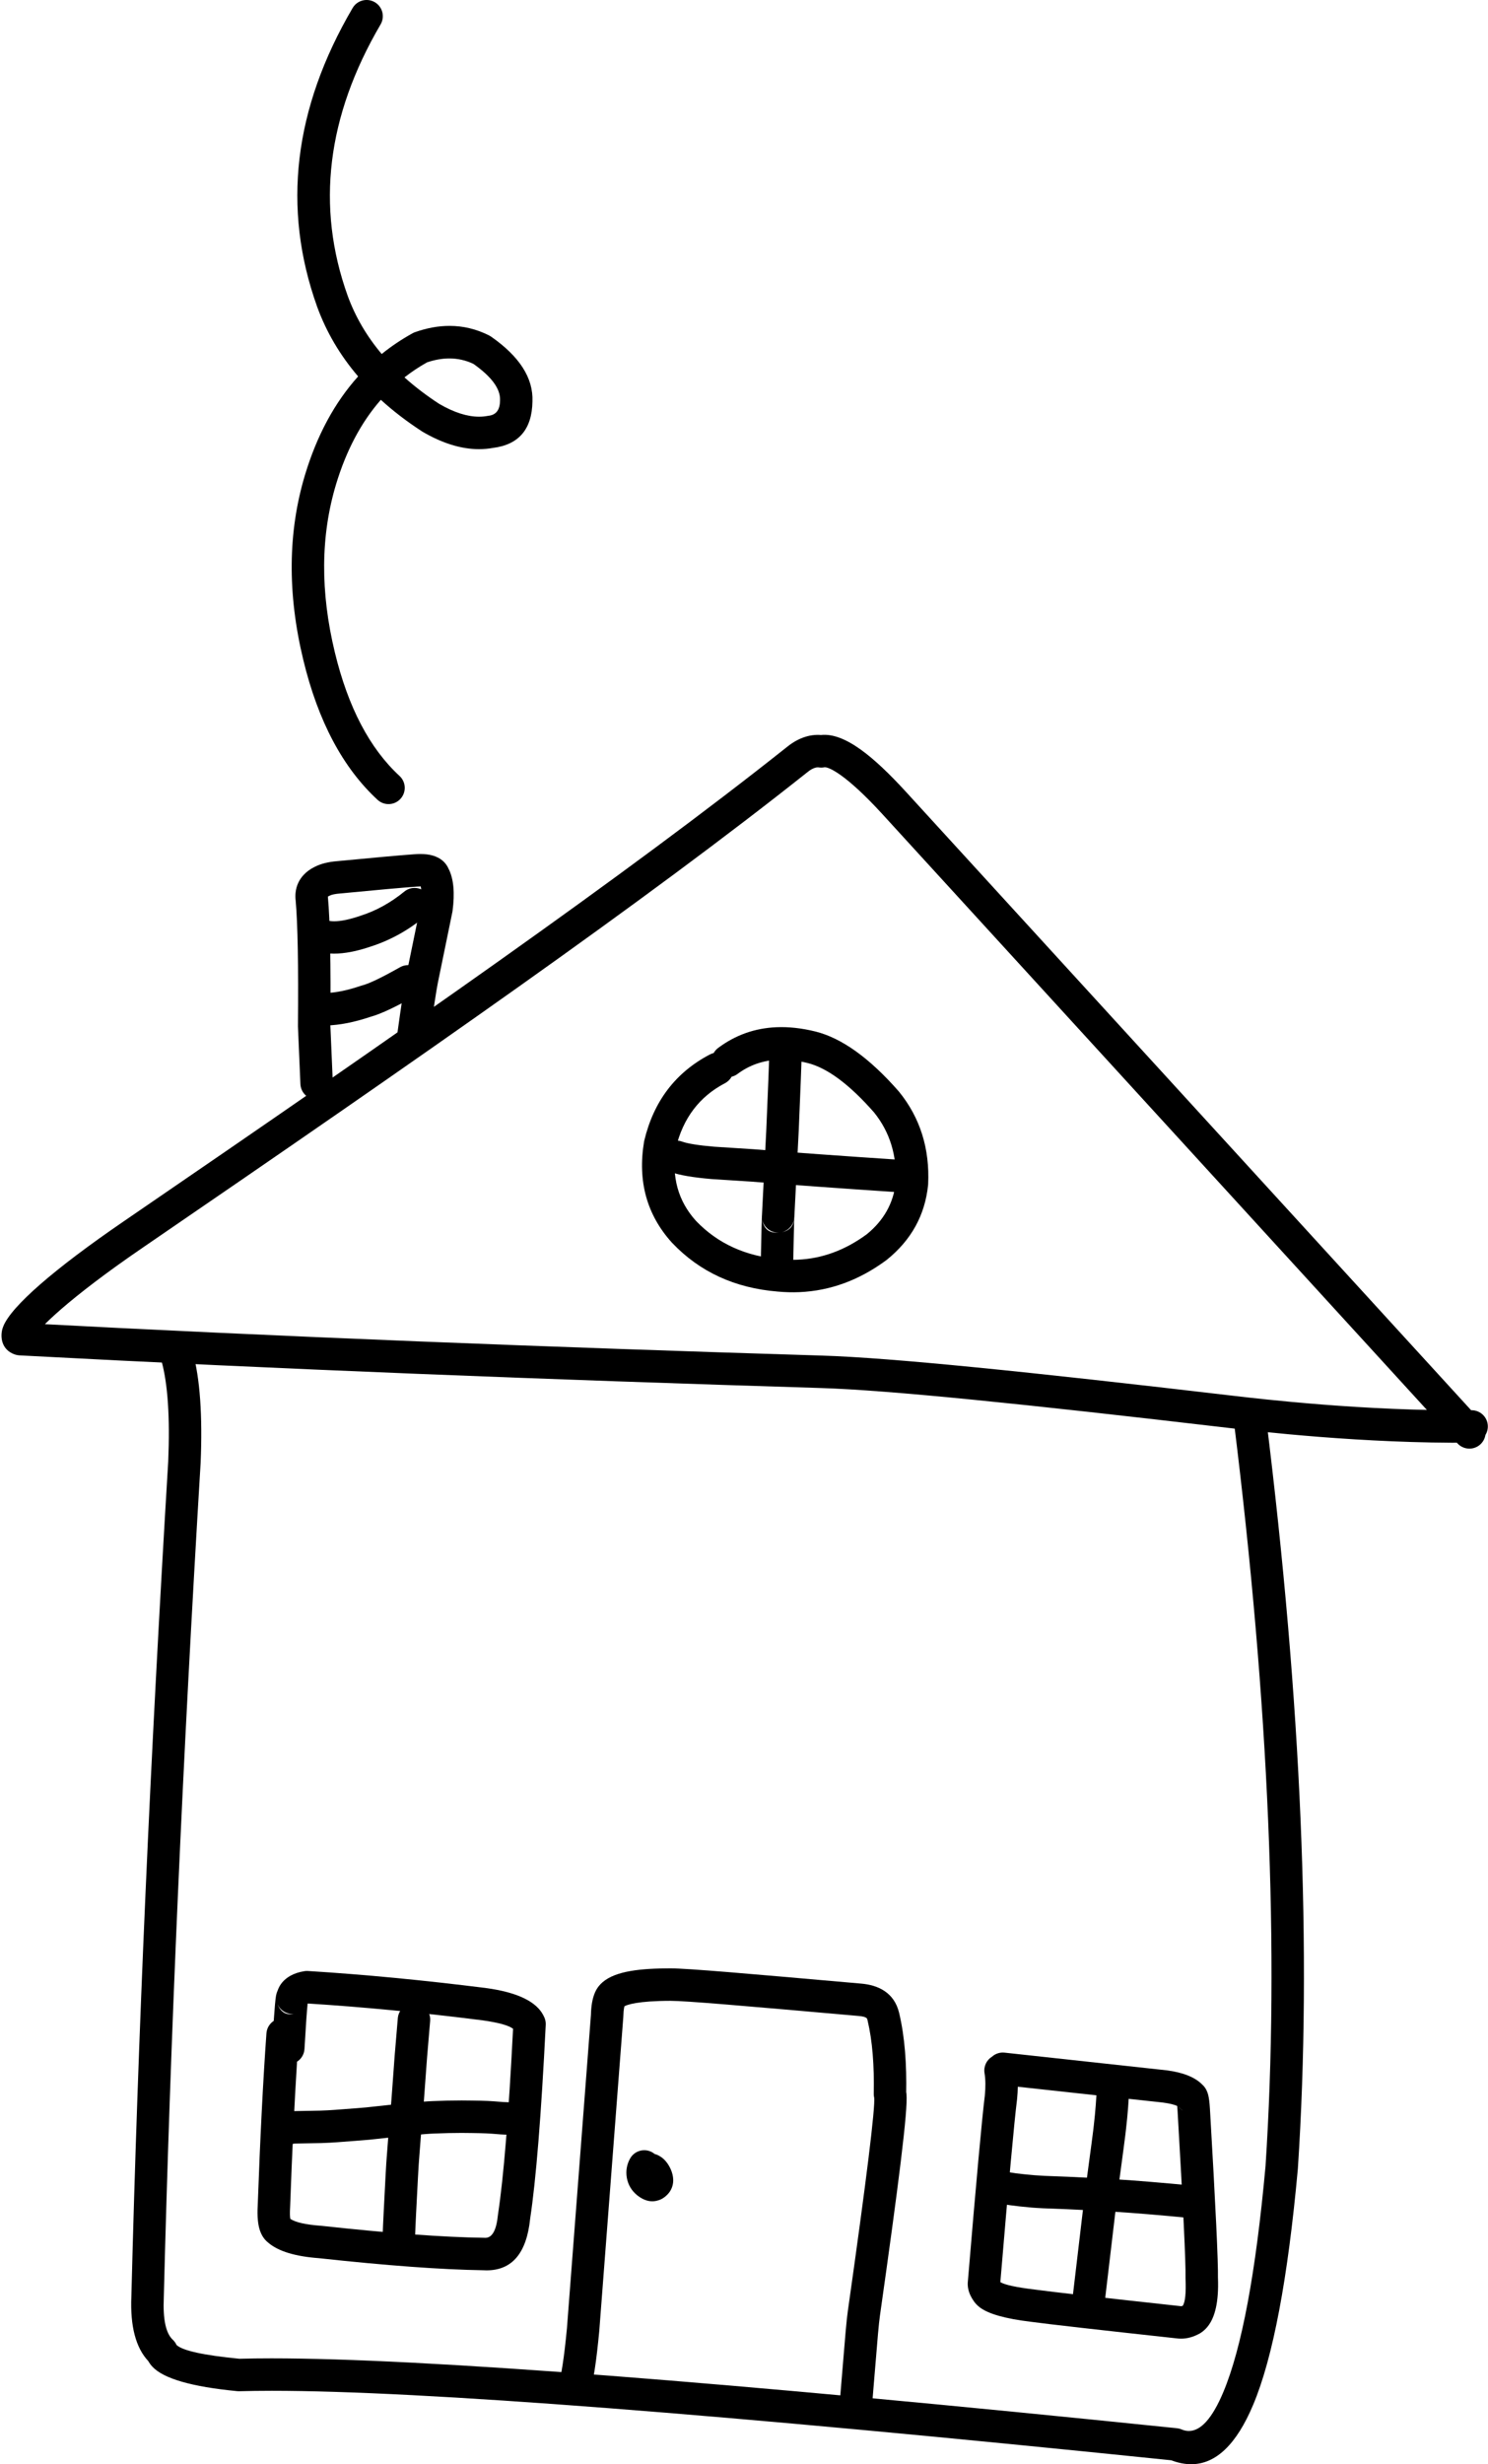
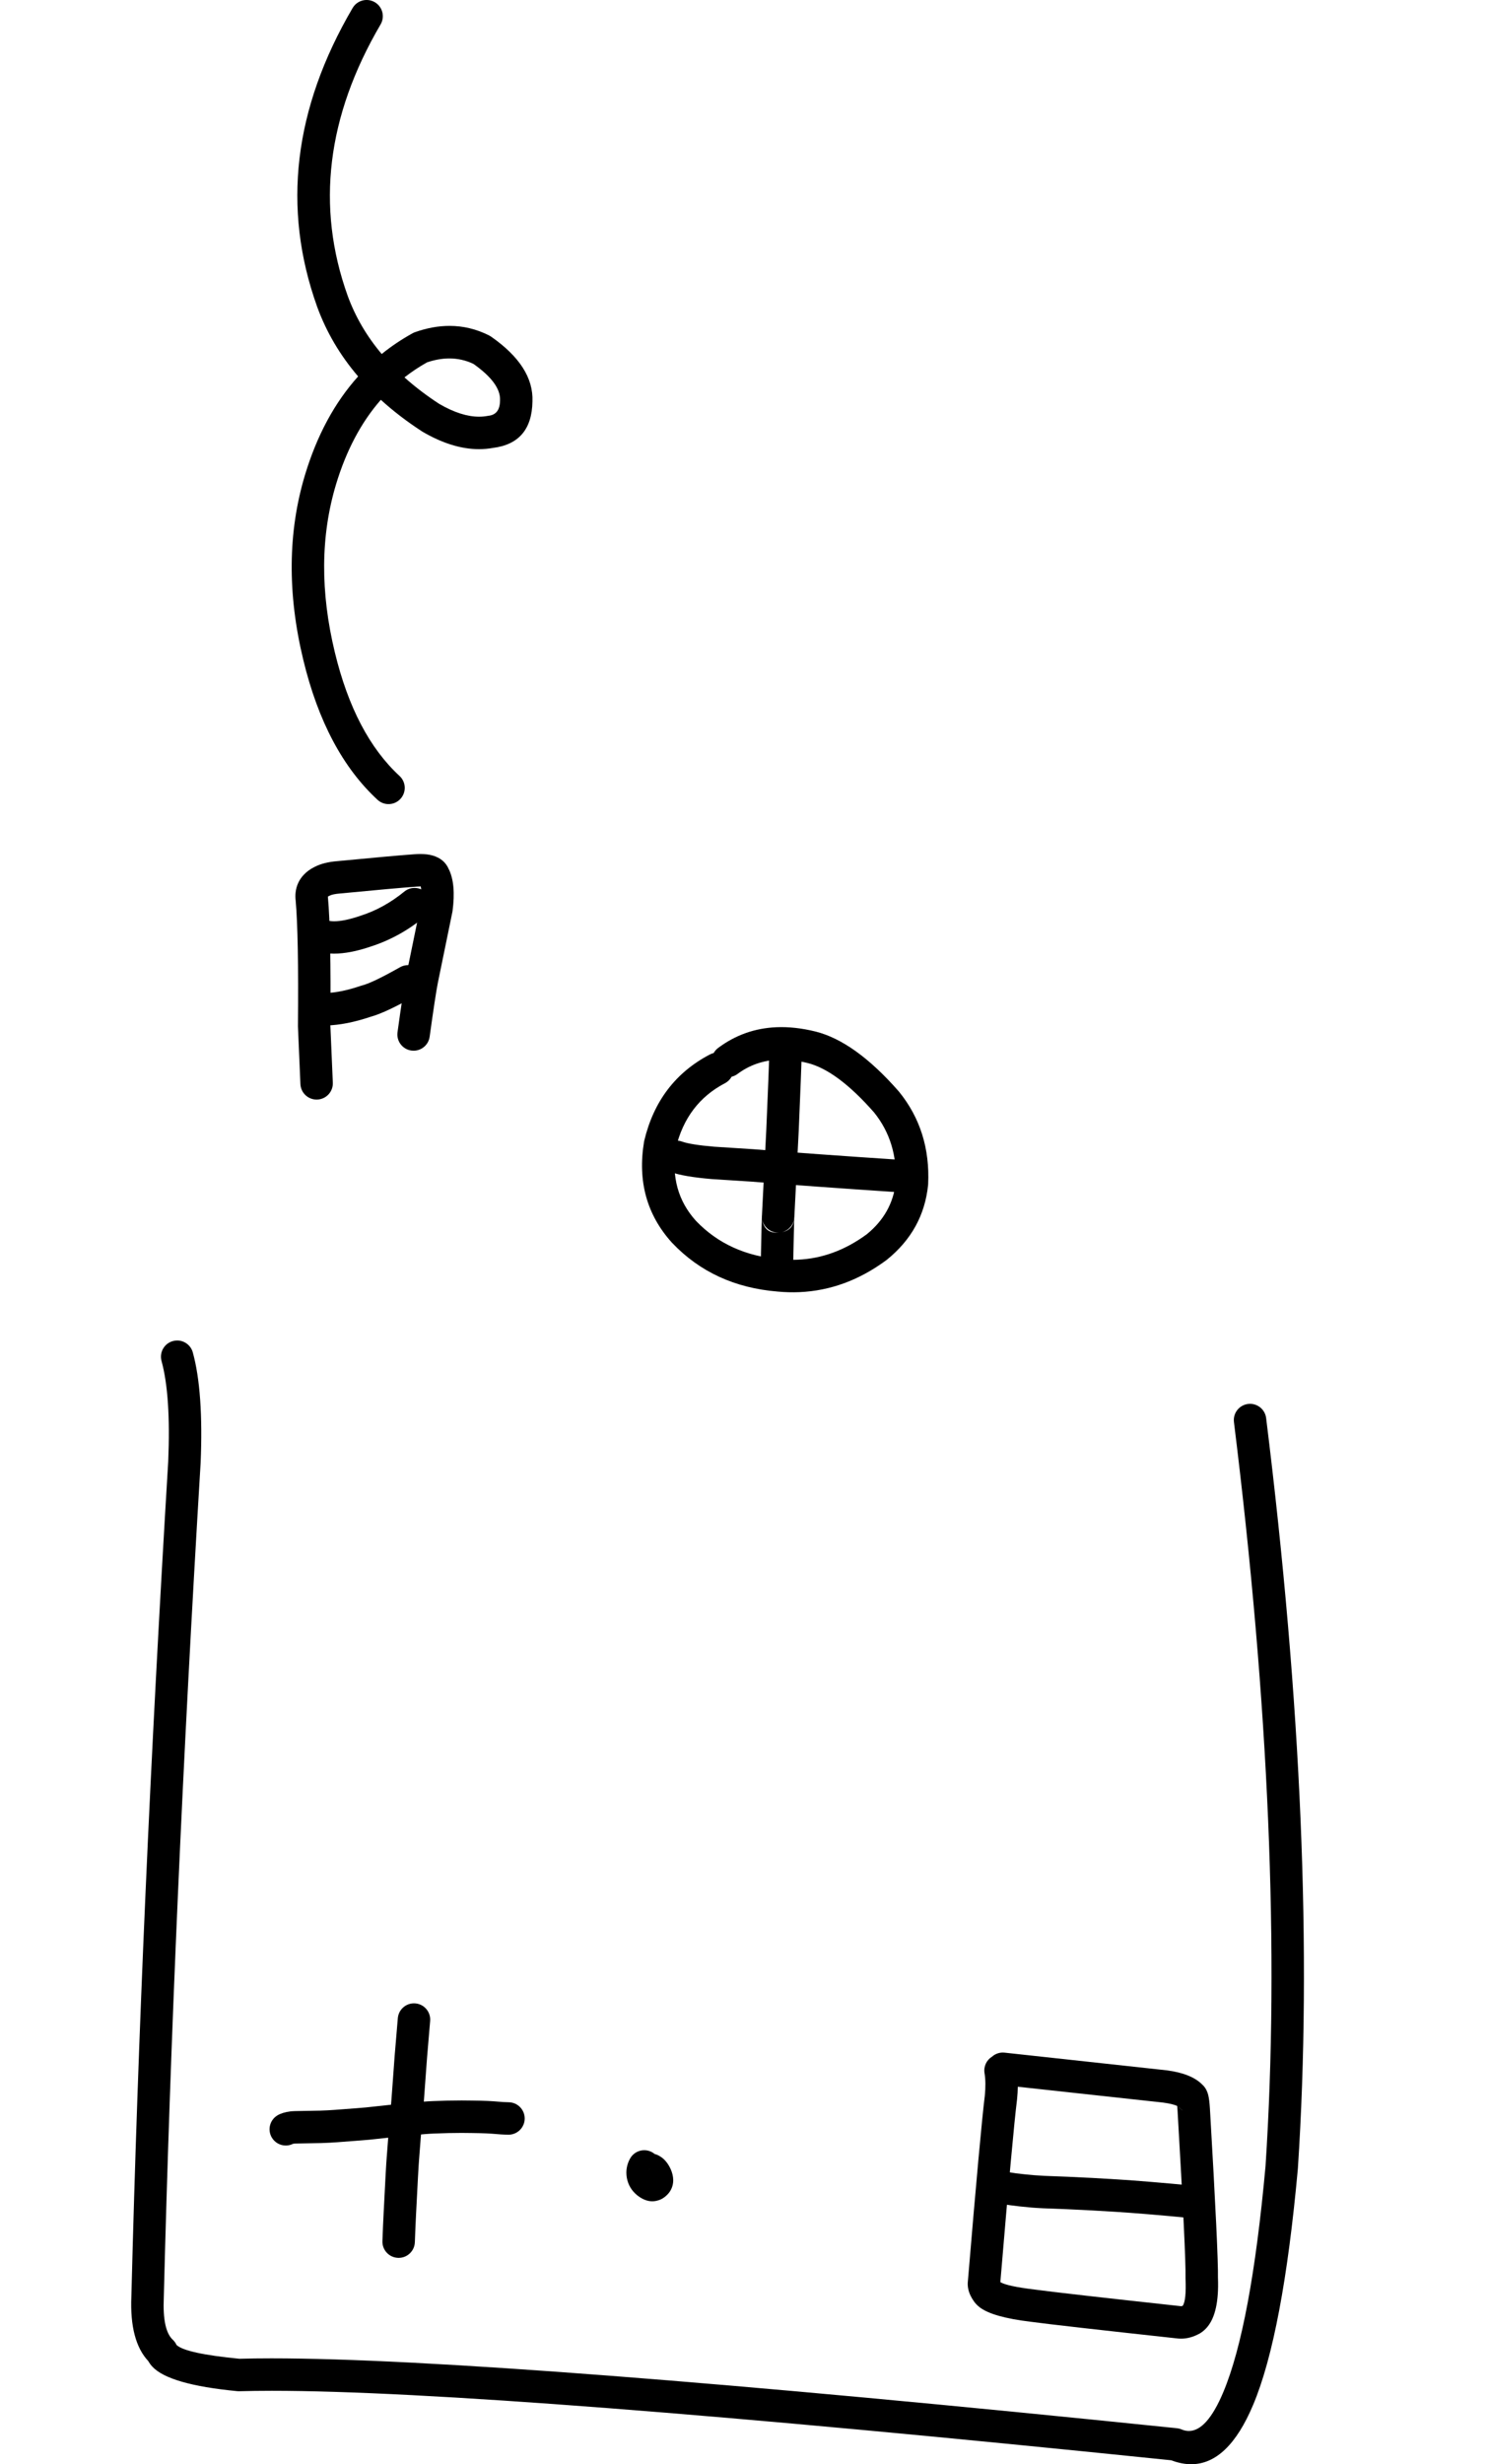
<svg xmlns="http://www.w3.org/2000/svg" height="393.7" preserveAspectRatio="xMidYMid meet" version="1.0" viewBox="541.8 158.4 237.9 393.7" width="237.9" zoomAndPan="magnify">
  <g>
    <g id="change1_12">
      <path d="M570.093,533.24L570.093,533.24C570.093,533.24,570.093,533.24,570.093,533.24 Z M570.128,372.572C569.9,372.572,569.668,372.603,569.438,372.666C568.057,373.046,567.246,374.474,567.626,375.854Q569.133,381.324,568.695,391.904L568.695,391.904Q564.38,463.142,562.803,525.326L562.803,525.326Q562.502,532.434,565.52,535.649L565.514,535.649Q565.781,536.121,566.177,536.543L566.177,536.543Q568.843,539.391,579.731,540.44C579.813,540.448,579.896,540.452,579.98,540.452C580.005,540.452,580.03,540.452,580.056,540.451Q582.435,540.381,585.268,540.381Q621.01,540.381,729.081,551.485L729.073,551.485Q730.722,552.113,732.244,552.113Q738.158,552.113,742.15,542.63Q746.892,531.368,749.299,504.917L749.304,504.851Q752.692,453.205,744.228,384.967C744.065,383.655,742.948,382.693,741.658,382.693C741.552,382.693,741.444,382.7,741.336,382.713C739.915,382.89,738.905,384.185,739.082,385.606Q747.485,453.356,744.13,504.512L744.129,504.512Q741.795,530.111,737.371,540.618Q734.767,546.801,731.876,546.801Q731.295,546.801,730.703,546.552C730.467,546.452,730.217,546.389,729.962,546.362Q621.344,535.197,585.207,535.197Q582.422,535.197,580.068,535.263L580.068,535.263Q571.485,534.424,570.028,533.065L570.023,533.065C569.881,532.745,569.675,532.456,569.417,532.216Q567.759,530.676,567.986,525.505L567.987,525.457Q569.563,463.343,573.874,392.168L573.877,392.118Q574.348,380.729,572.626,374.477C572.309,373.327,571.266,372.572,570.128,372.572 Z" />
    </g>
    <g id="change1_1">
-       <path d="M777.108,388.899L777.108,388.899C759.815,389.075,742.611,387.055,738.338,386.554L738.338,386.554L738.236,386.542L738.236,386.542C705.452,382.697,683.779,380.496,673.068,380.168L673.068,380.168C629.541,378.834,586.827,377.179,544.895,374.95C544.663,374.937,544.434,374.894,544.214,374.821L544.214,374.821C541.916,374.055,541.815,371.824,542.232,370.571L542.232,370.571C542.264,370.476,542.3,370.378,542.335,370.291L542.335,370.29C543.606,367.13,550.368,361.205,561.598,353.521L561.598,353.521C606.307,322.929,641.965,298.131,667.726,277.661L667.726,277.661C669.507,276.247,671.525,275.58,673.495,275.887L672.567,275.91C672.726,275.877,672.883,275.852,673.041,275.835L673.041,275.835C676.919,275.404,681.638,279.467,686.568,284.831L686.573,284.835L778.641,385.507C779.607,386.564,779.534,388.204,778.477,389.171C777.42,390.137,775.78,390.064,774.814,389.007L774.814,389.007L682.746,288.335L682.75,288.34C677.192,282.292,674.357,280.906,673.614,280.989L673.614,280.989C673.614,280.989,673.618,280.989,673.626,280.987C673.32,281.051,673.006,281.059,672.697,281.011L672.697,281.011C672.472,280.976,671.874,280.989,670.952,281.721L670.952,281.722C645.02,302.326,609.205,327.23,564.527,357.801L564.527,357.801C552.769,365.846,547.698,370.855,547.147,372.226L547.147,372.224C547.147,372.224,547.148,372.223,547.153,372.209L547.153,372.209C547.229,371.98,547.36,370.402,545.852,369.9L545.171,369.771C587.051,371.998,629.728,373.651,673.227,374.985L673.227,374.985C684.208,375.321,706.128,377.554,738.84,381.391L738.84,381.391L738.942,381.403L738.942,381.403C743.198,381.903,760.119,383.886,777.055,383.714C778.487,383.699,779.66,384.848,779.674,386.28C779.689,387.712,778.54,388.885,777.108,388.899 Z" />
-     </g>
+       </g>
    <g id="change1_15">
-       <path d="M631.116,539.227L631.116,539.227C631.518,538.053,631.986,535.215,632.443,530.379L632.439,530.424L636.283,480.245L636.276,480.384C636.307,479.014,636.483,477.716,636.952,476.684L636.952,476.684C637.099,476.361,637.294,476.019,637.557,475.7L637.557,475.699C637.733,475.485,637.925,475.291,638.124,475.117L638.124,475.117C640.25,473.267,644.363,472.895,648.985,472.89L648.985,472.89C651.794,472.888,661.527,473.746,677.889,475.184L677.889,475.184L679.526,475.328L679.526,475.328C682.101,475.554,684.763,476.676,685.554,480.014L685.554,480.013C686.472,483.886,686.77,488.25,686.678,493.003L686.43,491.844C686.661,492.332,686.71,492.812,686.727,492.984L686.727,492.983C686.978,495.498,685.438,507.575,682.487,528.352L682.487,528.352C682.291,529.737,682.153,531.391,681.527,539.014L681.526,539.014L681.211,542.853C681.093,544.28,679.841,545.342,678.414,545.224C676.987,545.107,675.925,543.855,676.042,542.427L676.042,542.427L676.358,538.589L676.358,538.589C676.976,531.08,677.129,529.204,677.353,527.622L677.353,527.622C680.385,506.271,681.736,495.193,681.567,493.499L681.567,493.498C681.557,493.401,681.565,493.688,681.742,494.062C681.571,493.701,681.486,493.304,681.494,492.903L681.494,492.903C681.581,488.395,681.289,484.506,680.508,481.209L680.508,481.209C680.443,480.935,680.49,480.618,679.072,480.494L679.072,480.494L677.435,480.35L677.435,480.35C660.849,478.892,651.495,478.074,648.99,478.076L648.99,478.076C643.87,478.081,641.929,478.681,641.529,479.029L641.529,479.029C641.529,479.029,641.542,479.018,641.563,478.992L641.563,478.992C641.647,478.89,641.676,478.823,641.673,478.829L641.673,478.829C641.635,478.912,641.486,479.381,641.461,480.502C641.46,480.548,641.457,480.594,641.454,480.641L641.454,480.641L637.61,530.82L637.606,530.866C637.159,535.595,636.657,539.056,636.022,540.909C635.558,542.263,634.083,542.985,632.728,542.521C631.374,542.057,630.652,540.582,631.116,539.227 Z" />
-     </g>
+       </g>
    <g id="change1_6">
      <path d="M645.878,504.907C645.729,504.93,645.582,504.966,645.439,505.014L645.438,505.014Q645.532,504.981,645.622,504.957L645.616,504.957Q645.738,504.926,645.871,504.907 Z M644.803,501.942C643.891,501.942,643.006,502.424,642.533,503.279Q641.74,504.711,642.015,506.348L642.026,506.409Q642.34,508.036,643.65,509.124L643.65,509.124L643.721,509.18Q643.887,509.31,644.053,509.42L644.053,509.42Q645.08,510.104,646.085,510.104Q646.503,510.104,646.917,509.986L646.911,509.986Q647.826,509.768,648.589,508.94L648.591,508.938Q648.616,508.911,648.637,508.887C648.704,508.813,648.767,508.734,648.825,508.652Q649.389,507.854,649.431,506.867C649.433,506.812,649.434,506.757,649.433,506.702Q649.414,505.83,649.035,504.988L649.034,504.988Q648.886,504.649,648.697,504.34L648.697,504.34Q648.5,504.016,648.259,503.728L648.258,503.728Q647.855,503.245,647.344,502.933L647.338,502.933Q646.949,502.677,646.476,502.55L646.469,502.55C646.344,502.444,646.206,502.349,646.057,502.267C645.659,502.046,645.228,501.942,644.803,501.942 Z" />
    </g>
    <g id="change1_5">
      <path d="M730.266,495.045Q730.293,495.068,730.316,495.091L730.316,495.091C730.488,495.289,730.69,495.458,730.912,495.595L730.908,495.595Q730.504,495.356,730.259,495.045 Z M704.533,491.802L727.796,494.337L727.789,494.337Q729.379,494.557,730.017,494.884L730.01,494.884Q730.038,495.173,730.064,495.599L730.064,495.599Q731.417,518.751,731.339,522.277C731.338,522.332,731.338,522.387,731.341,522.442Q731.487,525.941,730.894,526.794L730.887,526.794Q730.725,526.866,730.637,526.866Q730.63,526.866,730.624,526.865L730.624,526.865L730.602,526.863Q711.404,524.774,707.244,524.207L707.203,524.202Q702.857,523.681,701.741,523.027L701.734,523.027Q703.73,499.197,704.404,493.826L704.412,493.754Q704.511,492.737,704.526,491.802 Z M702.127,486.339C701.467,486.339,700.854,486.59,700.39,487.01L700.383,487.01C699.525,487.55,699.029,488.57,699.206,489.633Q699.457,491.132,699.25,493.251L699.249,493.251Q698.554,498.846,696.543,522.875L696.541,522.875Q696.417,524.027,696.968,525.178L696.968,525.178Q697.166,525.591,697.451,526L697.448,526Q697.834,526.585,698.452,527.055L698.452,527.055Q700.513,528.623,706.585,529.351L706.583,529.351Q710.861,529.931,730.041,532.019L730.041,532.019Q730.152,532.031,730.264,532.039L730.264,532.039Q730.448,532.052,730.632,532.052Q732.11,532.052,733.604,531.229C733.664,531.196,733.723,531.16,733.78,531.123Q734.362,530.739,734.826,530.183L734.826,530.183Q736.729,527.903,736.529,522.391L736.524,522.391Q736.606,518.656,735.241,495.292L735.241,495.288Q735.156,493.885,734.973,493.145L734.973,493.145Q734.706,492.071,734.022,491.465L734.023,491.465Q732.314,489.718,728.428,489.19L728.359,489.181L702.411,486.354C702.315,486.344,702.221,486.339,702.127,486.339 Z" />
    </g>
    <g id="change1_2">
-       <path d="M719.786,488.685C718.406,488.685,717.259,489.771,717.199,491.13L717.199,491.132L717.198,491.166Q717.032,494.951,716.693,497.81C716.688,497.851,716.684,497.892,716.681,497.933L716.681,497.933Q716.617,498.714,715.318,508.291L715.312,508.335L713.139,526.724C712.971,528.146,713.987,529.435,715.409,529.603C715.513,529.615,715.615,529.621,715.717,529.621C717.013,529.621,718.133,528.651,718.289,527.332L720.462,508.944L720.463,508.944Q721.731,499.594,721.844,498.422L721.842,498.422Q722.203,495.383,722.377,491.425L722.377,491.425L722.379,491.391C722.441,489.96,721.332,488.749,719.901,488.687C719.863,488.685,719.824,488.685,719.786,488.685 Z" />
-     </g>
+       </g>
    <g id="change1_3">
      <path d="M701.964,505.244C700.854,505.244,699.827,505.963,699.485,507.08C699.067,508.45,699.838,509.899,701.207,510.318Q702.63,510.752,706.747,511.107L706.758,511.108Q707.52,511.17,708.608,511.223L708.648,511.224Q712.14,511.338,716.314,511.56L716.319,511.56Q718.045,511.649,720.122,511.784L720.13,511.785Q724.659,512.066,732.053,512.773C732.136,512.78,732.22,512.784,732.302,512.784C733.623,512.784,734.752,511.78,734.88,510.438C735.017,509.013,733.972,507.746,732.546,507.61Q725.074,506.896,720.46,506.609L720.459,506.609Q718.351,506.472,716.59,506.382L716.59,506.382Q712.385,506.158,708.856,506.043L708.85,506.043Q707.862,505.995,707.193,505.94L707.192,505.94Q703.621,505.632,702.723,505.358C702.47,505.281,702.215,505.244,701.964,505.244 Z" />
    </g>
    <g id="change1_4">
-       <path d="M590.642,479.14L590.642,479.14Q590.505,479.328,590.326,479.485L590.326,479.485C590.439,479.38,590.543,479.264,590.636,479.14 Z M586.19,478.643L586.19,478.643C586.605,479.576,587.533,480.181,588.557,480.181C588.618,480.181,588.679,480.179,588.74,480.175C588.749,480.174,588.758,480.173,588.767,480.173L588.773,480.173Q588.486,480.226,588.227,480.226Q586.808,480.226,586.184,478.643 Z M591.037,478.506Q604.209,479.332,618.917,481.187L618.915,481.187Q622.81,481.732,623.833,482.546L623.827,482.546Q622.772,503.328,621.425,512.159C621.418,512.205,621.412,512.25,621.408,512.295Q621.047,515.943,619.388,515.943Q619.334,515.943,619.28,515.94C619.232,515.936,619.185,515.934,619.138,515.934Q609.465,515.797,593.302,514.034L593.21,514.025Q589.398,513.746,588.22,512.906L588.214,512.906Q588.105,512.36,588.182,511.054L588.185,510.995Q588.664,497.696,589.29,487.803L589.284,487.803C589.962,487.371,590.43,486.63,590.48,485.766Q590.819,479.919,590.984,478.52L590.972,478.52Q591,478.513,591.031,478.506 Z M590.876,473.305C590.742,473.305,590.607,473.315,590.474,473.336Q589.177,473.54,588.231,474.071Q586.684,474.939,586.17,476.485L586.164,476.485Q586.007,476.839,585.927,477.273L585.927,477.273Q585.785,478.047,585.563,481.285L585.557,481.285C584.909,481.714,584.459,482.428,584.399,483.263Q583.59,494.504,583.002,510.808L583.002,510.808Q582.855,513.417,583.402,514.895L583.402,514.895Q583.831,516.054,584.697,516.721L584.691,516.721Q587.089,518.772,592.803,519.195L592.797,519.195Q609.115,520.973,619.006,521.118L619,521.118Q619.302,521.137,619.593,521.137Q625.694,521.137,626.554,512.941L626.551,512.941Q627.967,503.66,629.051,481.908C629.071,481.522,629.003,481.136,628.854,480.78Q628.672,480.343,628.405,479.941L628.405,479.941Q626.451,477,619.599,476.046L619.566,476.042Q604.515,474.144,591.036,473.31C590.983,473.306,590.93,473.305,590.876,473.305 Z" />
-     </g>
+       </g>
    <g id="change1_11">
      <path d="M607.984,478.477C606.65,478.477,605.517,479.499,605.403,480.852L604.902,486.797L604.9,486.825L604.378,493.938L604.378,493.938Q603.792,500.612,603.634,502.993L603.633,502.993Q603.517,504.319,603.137,511.933L603.137,511.933Q603.031,514.002,602.943,516.459C602.892,517.89,604.011,519.091,605.442,519.142C605.474,519.143,605.505,519.144,605.536,519.144C606.926,519.144,608.076,518.043,608.126,516.643Q608.212,514.219,608.317,512.195L608.317,512.191Q608.702,504.473,608.802,503.408L608.808,503.337Q608.963,501.007,609.547,494.355L609.55,494.318L610.071,487.214L610.571,481.288C610.691,479.861,609.632,478.606,608.205,478.486C608.131,478.48,608.057,478.477,607.984,478.477 Z" />
    </g>
    <g id="change1_14">
      <path d="M615.607,493.993Q613.409,493.993,610.949,494.099L610.948,494.099Q608.725,494.178,600.345,495.104L600.344,495.104Q599.66,495.174,595.325,495.497L595.322,495.497Q594.295,495.575,593.002,495.618L592.998,495.618Q592.407,495.638,588.935,495.692L588.935,495.692Q588.64,495.696,588.357,495.723L588.263,495.734Q587.574,495.825,587.061,495.983L587.061,495.983Q586.565,496.135,586.172,496.367L586.172,496.367C584.938,497.095,584.528,498.685,585.256,499.918C585.74,500.738,586.604,501.194,587.492,501.194C587.877,501.194,588.267,501.108,588.631,500.928L588.625,500.928Q588.715,500.907,588.882,500.883L588.876,500.883Q588.941,500.878,589.013,500.877L589.015,500.877Q592.528,500.823,593.175,500.801L593.175,500.801Q594.576,500.754,595.711,500.668L595.711,500.668Q600.179,500.335,600.898,500.261L600.915,500.259Q609.142,499.349,611.146,499.281L611.195,499.279L611.197,499.279L611.2,499.279Q613.533,499.179,615.605,499.179Q616.428,499.179,617.21,499.195L617.229,499.195Q618.701,499.214,619.527,499.252L619.642,499.255L619.642,499.255L619.561,499.253L619.555,499.253Q620.231,499.279,621.804,499.413L621.857,499.417Q622.464,499.457,623.058,499.465C623.071,499.465,623.083,499.466,623.096,499.466C624.51,499.466,625.667,498.329,625.688,496.909C625.708,495.477,624.563,494.3,623.132,494.28Q622.693,494.274,622.244,494.246L622.237,494.246Q620.564,494.103,619.765,494.072L619.763,494.072Q618.859,494.031,617.32,494.01L617.315,494.01Q616.482,493.993,615.607,493.993 Z" />
    </g>
    <g id="change1_10">
      <path d="M666.206,327.717Q668.421,327.622,670.939,328.244L670.939,328.244Q675.667,329.437,681.57,336.165L681.567,336.165Q685.318,340.831,685.011,347.359L685.006,347.359Q684.442,352.329,680.321,355.647L680.316,355.647Q675.158,359.414,669.334,359.665Q667.979,359.723,666.588,359.591L666.555,359.588Q658.284,358.911,653.07,353.458L653.069,353.458Q648.78,348.709,649.856,341.843L649.85,341.844Q651.566,334.677,657.704,331.468C658.17,331.224,658.531,330.859,658.768,330.432L658.762,330.432C659.098,330.353,659.424,330.205,659.719,329.985Q662.551,327.874,666.206,327.717 Z M665.919,322.521Q660.756,322.743,656.619,325.828C656.314,326.055,656.074,326.336,655.901,326.648L655.895,326.649C655.693,326.697,655.494,326.772,655.301,326.872Q647.067,331.178,644.804,340.647C644.789,340.706,644.778,340.766,644.768,340.826Q643.202,350.271,649.22,356.934L649.265,356.981Q655.852,363.915,666.132,364.756L666.13,364.756Q667.893,364.921,669.606,364.848Q677.006,364.53,683.485,359.754L683.573,359.687Q689.439,354.964,690.18,347.745C690.185,347.697,690.189,347.65,690.191,347.602Q690.593,339.044,685.531,332.819L685.468,332.745Q678.493,324.795,672.193,323.212L672.184,323.21Q668.883,322.394,665.919,322.521 Z" />
    </g>
    <g id="change1_7">
      <path d="M663.637,353.087C663.637,353.087,663.637,353.087,663.637,353.088L663.637,353.088L663.637,353.087 Z M668.762,353.229L668.762,353.229Q668.536,354.931,666.804,355.272L666.804,355.272C667.795,355.038,668.566,354.238,668.756,353.229 Z M663.687,353.358L663.687,353.358C663.973,354.546,665.065,355.389,666.312,355.339L666.305,355.339Q666.227,355.345,666.151,355.349Q664.078,355.438,663.68,353.358 Z M667.326,323.883C666.068,323.937,665.004,324.9,664.867,326.158L664.867,326.16L664.863,326.196Q664.784,326.915,664.767,327.459C664.764,327.544,664.766,327.629,664.771,327.713L664.765,327.714Q664.734,328.955,664.319,338.831L664.319,338.831L663.618,352.616L663.614,352.617Q663.613,352.63,663.612,352.643L663.612,352.643Q663.574,353.271,663.437,359.866C663.407,361.297,664.543,362.482,665.975,362.512C666.031,362.513,666.087,362.513,666.143,362.51C667.498,362.452,668.593,361.349,668.621,359.974Q668.742,354.163,668.781,353.131L668.772,353.132C668.784,353.049,668.793,352.965,668.797,352.88L669.499,339.072L669.5,339.049Q669.943,328.495,669.953,327.626L669.95,327.626Q669.961,327.29,670.015,326.79L670.014,326.79L670.018,326.754C670.173,325.331,669.145,324.051,667.721,323.896C667.588,323.882,667.456,323.878,667.326,323.883 Z" />
    </g>
    <g id="change1_8">
      <path d="M649.844,340.639C648.823,340.682,647.881,341.332,647.514,342.353C647.03,343.7,647.73,345.185,649.077,345.67Q651.113,346.402,655.577,346.781L655.63,346.785L661.956,347.191L661.953,347.191Q671.179,347.942,685.489,348.889C685.585,348.896,685.681,348.897,685.775,348.893C687.079,348.837,688.159,347.806,688.248,346.473C688.342,345.044,687.261,343.809,685.832,343.715Q671.527,342.768,662.333,342.019L662.288,342.015L655.962,341.61L655.967,341.61Q652.22,341.289,650.832,340.79C650.505,340.672,650.17,340.625,649.844,340.639 Z" />
    </g>
    <g id="change1_16">
      <path d="M594.147,301.713Q594.147,301.713,594.147,301.713L594.147,301.713 Z M608.997,294.844Q608.509,294.844,607.967,294.89L607.965,294.89Q604.494,295.143,595.689,295.99L595.685,295.99Q593.51,296.17,592.102,296.906L592.099,296.906Q591.058,297.421,590.351,298.179L590.351,298.179Q589.244,299.369,589.061,300.984L589.061,300.984Q588.986,301.647,589.078,302.351L589.076,302.351Q589.563,307.814,589.435,322.331C589.435,322.376,589.436,322.42,589.438,322.465L589.83,331.601C589.89,332.994,591.038,334.082,592.419,334.082C592.456,334.082,592.494,334.082,592.532,334.08C593.963,334.019,595.073,332.809,595.011,331.378L594.619,322.242L594.622,322.242Q594.749,307.44,594.231,301.778L594.22,301.678Q594.219,301.668,594.218,301.66L594.212,301.66Q594.286,301.608,594.421,301.544L594.505,301.502Q594.991,301.248,596.143,301.156L596.186,301.152Q604.972,300.306,608.373,300.06L608.404,300.058Q608.787,300.025,609.055,300.025Q609.062,300.025,609.069,300.025L609.063,300.025Q609.304,301.068,609.012,303.263L609.006,303.263L606.725,314.37L606.721,314.388Q606.29,316.567,605.355,323.325C605.159,324.743,606.15,326.052,607.569,326.248C607.689,326.265,607.809,326.273,607.927,326.273C609.202,326.273,610.313,325.333,610.492,324.035Q611.402,317.455,611.805,315.413L611.805,315.413L614.121,304.132C614.133,304.073,614.144,304.013,614.152,303.953Q614.725,299.651,613.548,297.26L613.542,297.26Q612.857,295.63,610.957,295.085Q610.117,294.844,608.997,294.844 Z" />
    </g>
    <g id="change1_9">
      <path d="M608.08,300.266C607.504,300.266,606.925,300.457,606.444,300.849Q603.17,303.517,599.499,304.69L599.446,304.708Q596.864,305.595,595.235,305.595Q594.52,305.595,593.989,305.424C593.725,305.339,593.457,305.298,593.194,305.298C592.098,305.298,591.08,305.998,590.726,307.097C590.287,308.46,591.036,309.921,592.399,310.36Q593.659,310.766,595.191,310.766Q597.754,310.766,601.079,309.63L601.078,309.63Q605.684,308.158,609.72,304.87C610.83,303.965,610.996,302.332,610.092,301.221C609.579,300.593,608.833,300.266,608.08,300.266 Z" />
    </g>
    <g id="change1_13">
      <path d="M607.035,312.598C606.603,312.598,606.164,312.706,605.761,312.934Q601.362,315.423,599.677,315.85C599.611,315.867,599.545,315.886,599.48,315.908Q596.306,316.988,593.888,317.058C592.457,317.1,591.33,318.294,591.371,319.725C591.412,321.131,592.565,322.243,593.962,322.243C593.987,322.243,594.013,322.243,594.039,322.242Q597.191,322.15,601.037,320.856L601.03,320.856Q603.393,320.232,608.314,317.448C609.561,316.743,609.999,315.161,609.294,313.914C608.817,313.071,607.939,312.598,607.035,312.598 Z" />
    </g>
    <g id="change1_17">
      <path d="M613.643,215.67Q615.678,215.67,617.514,216.55L617.507,216.55Q621.852,219.626,621.746,222.332L621.744,222.406Q621.721,224.612,619.931,224.824C619.872,224.831,619.814,224.84,619.755,224.851Q619.094,224.976,618.391,224.976Q615.571,224.976,612.083,222.965L612.077,222.965Q608.985,220.953,606.47,218.701L606.463,218.701Q608.159,217.37,610.066,216.3L610.06,216.3Q611.923,215.67,613.643,215.67 Z M600.414,158.396C599.524,158.396,598.657,158.855,598.175,159.679Q584.051,183.783,592.496,207.386L592.501,207.4Q594.708,213.461,599.06,218.545L599.054,218.545Q593.429,224.799,590.566,234.268L590.566,234.27Q586.442,247.952,590.302,263.88L590.302,263.88Q593.843,278.511,602.158,286.185C602.657,286.646,603.287,286.873,603.916,286.873C604.615,286.873,605.311,286.592,605.822,286.039C606.793,284.986,606.728,283.346,605.675,282.375Q598.513,275.764,595.342,262.66L595.342,262.659Q591.814,248.101,595.53,235.769L595.53,235.769Q597.987,227.643,602.687,222.282L602.693,222.282Q605.63,224.958,609.26,227.319C609.295,227.342,609.331,227.364,609.367,227.385Q614.131,230.163,618.382,230.163Q619.518,230.163,620.616,229.965L620.61,229.965Q626.824,229.193,626.928,222.535L626.928,222.535Q627.147,216.938,620.297,212.173C620.195,212.102,620.088,212.038,619.977,211.983Q616.951,210.468,613.668,210.468Q610.994,210.468,608.15,211.473C608.016,211.52,607.886,211.579,607.762,211.647Q605.121,213.103,602.826,214.961L602.826,214.961Q599.213,210.67,597.379,205.639L597.379,205.639Q589.749,184.316,602.649,162.301C603.373,161.065,602.958,159.477,601.723,158.753C601.311,158.511,600.86,158.396,600.414,158.396 Z" />
    </g>
  </g>
</svg>